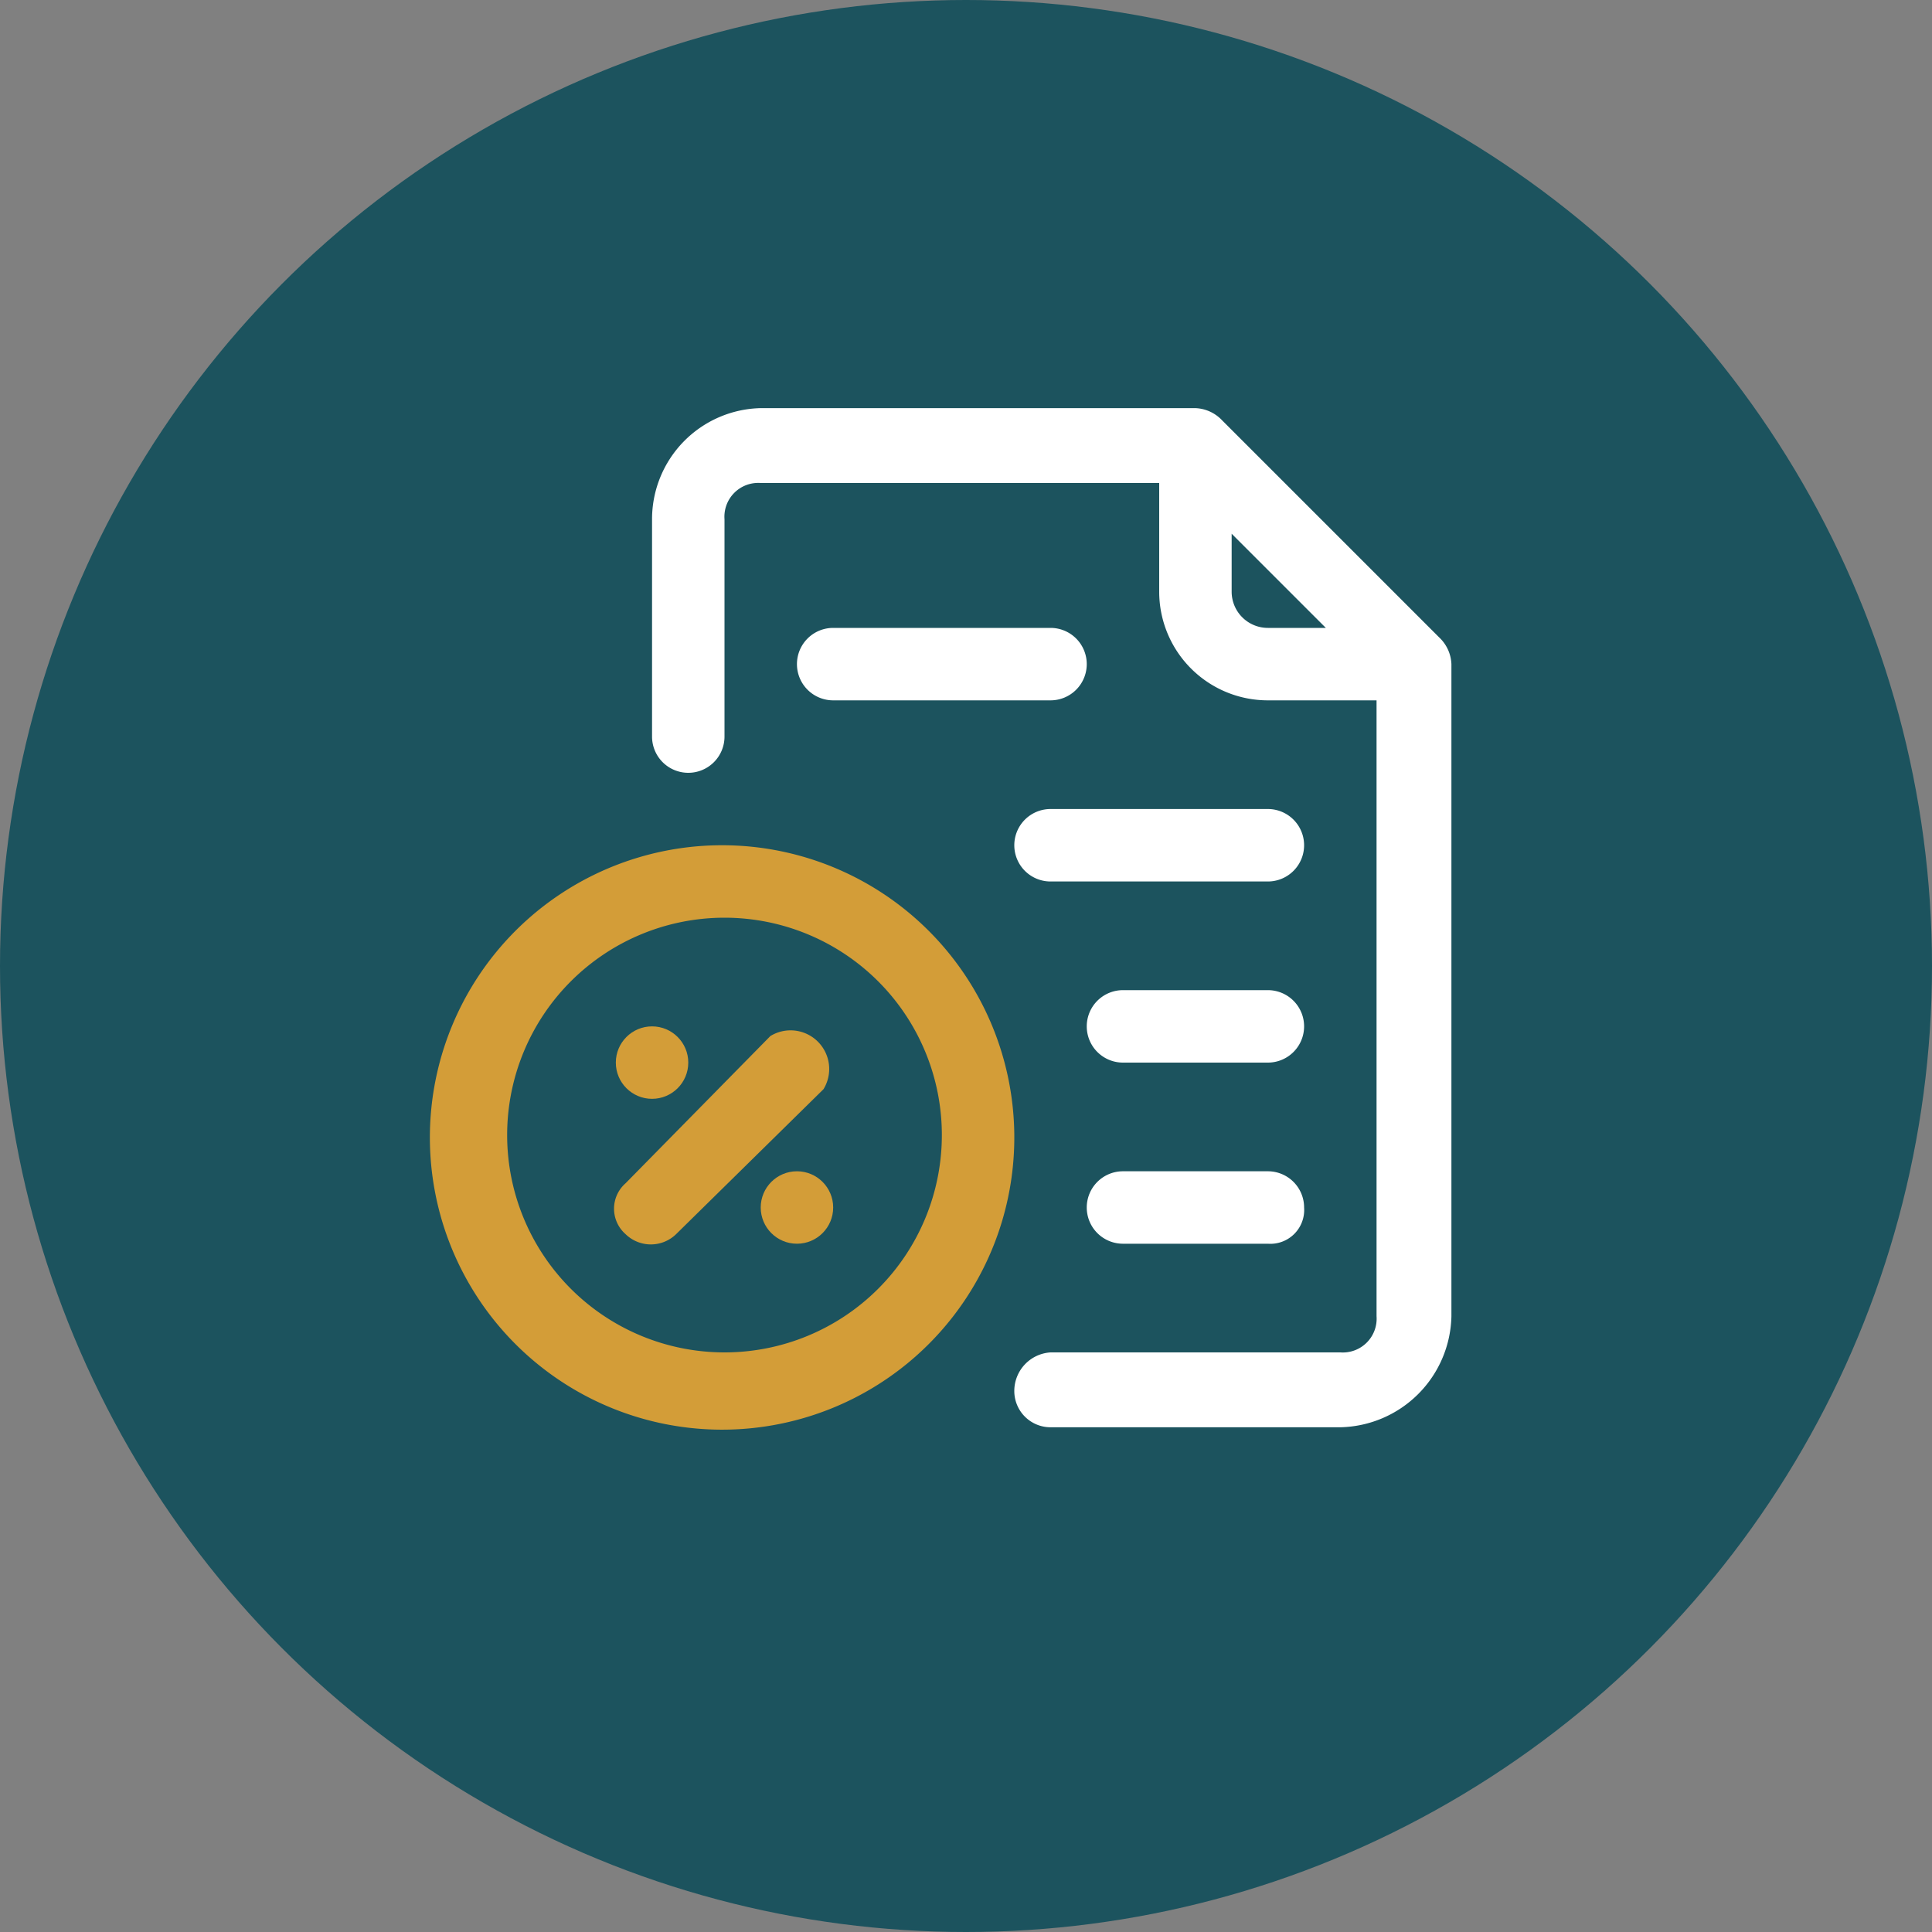
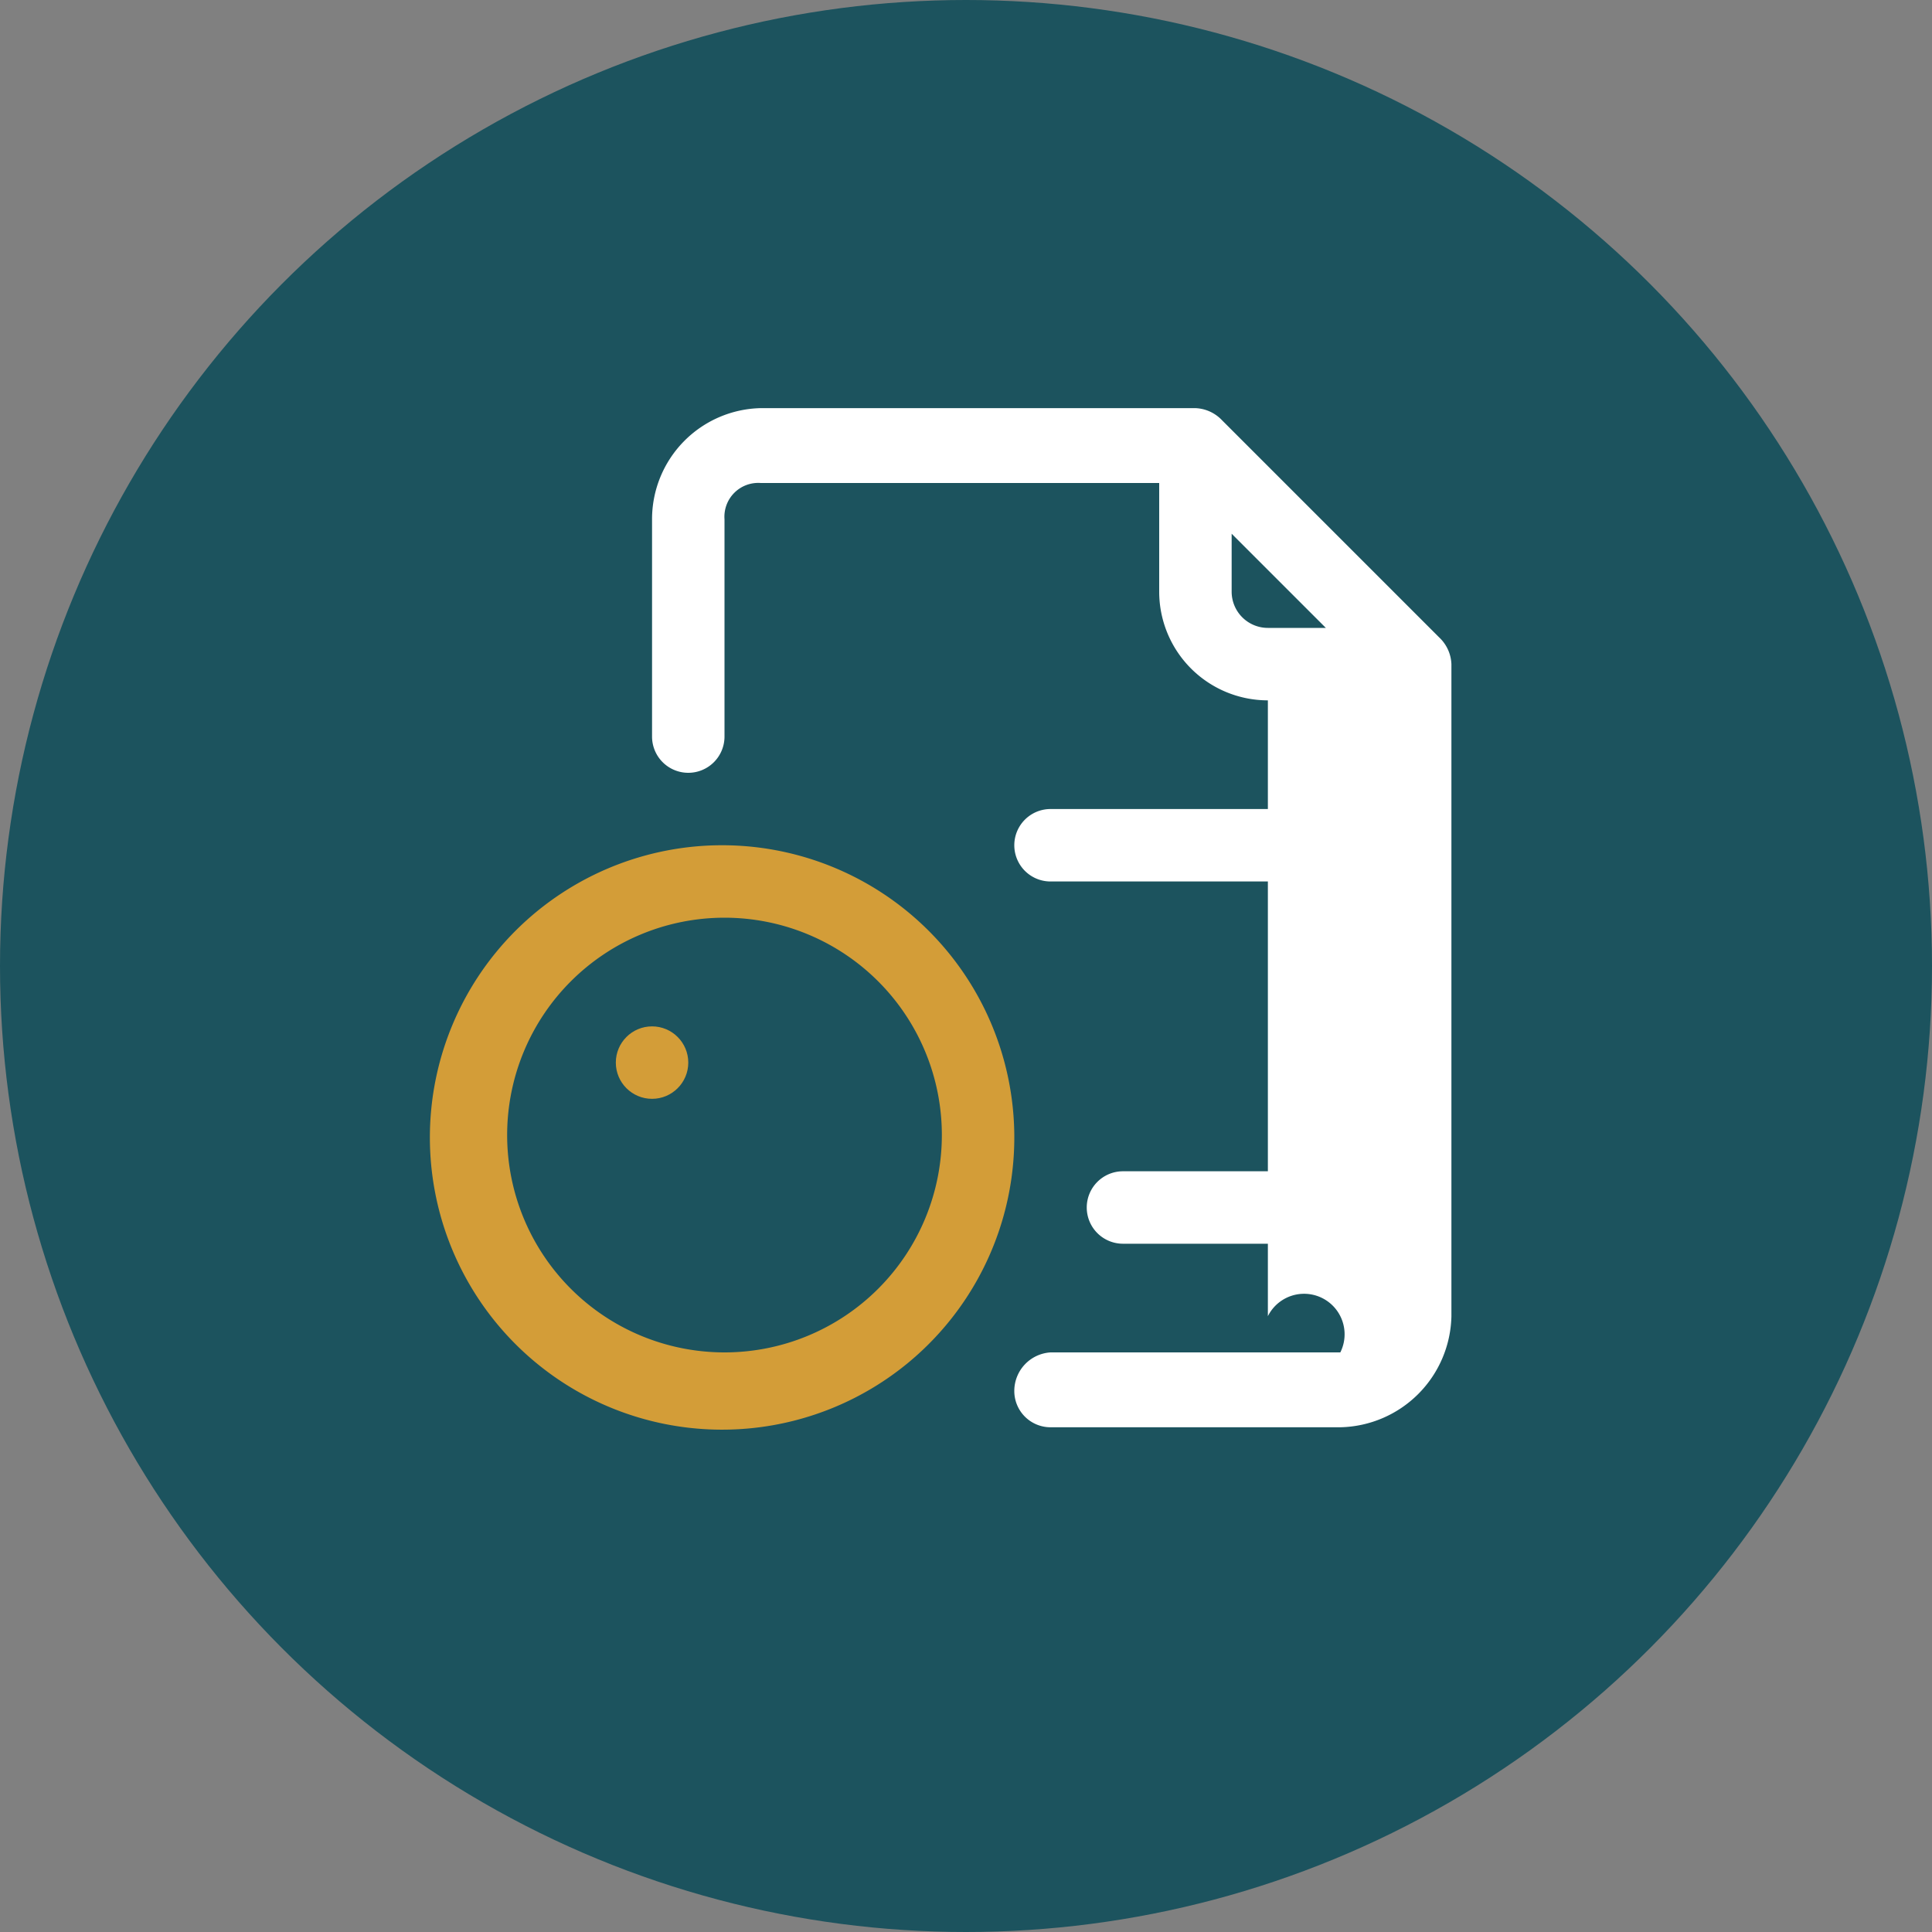
<svg xmlns="http://www.w3.org/2000/svg" viewBox="0 0 80 80">
  <rect x="0" y="0" width="80" height="80" fill="#808080" stroke="none" />
  <circle cx="40" cy="40" r="40" style="fill:#1c535e" />
-   <path d="M59.6,26.4l-9-9a1.6,1.6,0,0,0-1.1-.5h-18A4.6,4.6,0,0,0,27,21.5v9A1.5,1.5,0,0,0,28.5,32,1.5,1.5,0,0,0,30,30.5v-9A1.4,1.4,0,0,1,31.5,20H48v4.5A4.5,4.5,0,0,0,52.5,29H57V54.5A1.4,1.4,0,0,1,55.5,56h-12A1.6,1.6,0,0,0,42,57.6a1.5,1.5,0,0,0,1.5,1.5h12a4.7,4.7,0,0,0,4.6-4.6v-27A1.6,1.6,0,0,0,59.6,26.4ZM51,24.5V22.1L54.9,26H52.5A1.5,1.5,0,0,1,51,24.5Z" style="fill:#fff" />
+   <path d="M59.6,26.4l-9-9a1.6,1.6,0,0,0-1.1-.5h-18A4.6,4.6,0,0,0,27,21.5v9A1.5,1.5,0,0,0,28.5,32,1.5,1.5,0,0,0,30,30.5v-9A1.4,1.4,0,0,1,31.5,20H48v4.5A4.5,4.5,0,0,0,52.5,29V54.5A1.4,1.4,0,0,1,55.5,56h-12A1.6,1.6,0,0,0,42,57.6a1.5,1.5,0,0,0,1.5,1.5h12a4.7,4.7,0,0,0,4.6-4.6v-27A1.6,1.6,0,0,0,59.6,26.4ZM51,24.5V22.1L54.9,26H52.5A1.5,1.5,0,0,1,51,24.5Z" style="fill:#fff" />
  <path d="M30,35A12.1,12.1,0,1,0,42,47,12.1,12.1,0,0,0,30,35Zm0,21a9,9,0,1,1,9-9A9,9,0,0,1,30,56Z" style="fill:#d39d38" />
-   <path d="M31.9,42.9l-6,6.1a1.4,1.4,0,0,0,0,2.1h0a1.5,1.5,0,0,0,2.1,0h0l6.1-6a1.6,1.6,0,0,0-2.2-2.2Z" style="fill:#d39d38" />
  <circle cx="27" cy="44" r="1.5" style="fill:#d39d38" />
-   <circle cx="33" cy="50" r="1.5" style="fill:#d39d38" />
-   <path d="M43.5,26h-9A1.5,1.5,0,0,0,33,27.5,1.5,1.5,0,0,0,34.5,29h9A1.5,1.5,0,0,0,45,27.5,1.5,1.5,0,0,0,43.5,26Z" style="fill:#fff" />
  <path d="M52.5,33.5h-9a1.5,1.5,0,0,0,0,3h9a1.5,1.5,0,0,0,0-3Z" style="fill:#fff" />
-   <path d="M52.5,41h-6a1.5,1.5,0,0,0,0,3h6a1.5,1.5,0,0,0,0-3Z" style="fill:#fff" />
  <path d="M52.5,48.5h-6A1.5,1.5,0,0,0,45,50a1.5,1.5,0,0,0,1.5,1.5h6A1.4,1.4,0,0,0,54,50,1.5,1.5,0,0,0,52.5,48.5Z" style="fill:#fff" />
</svg>